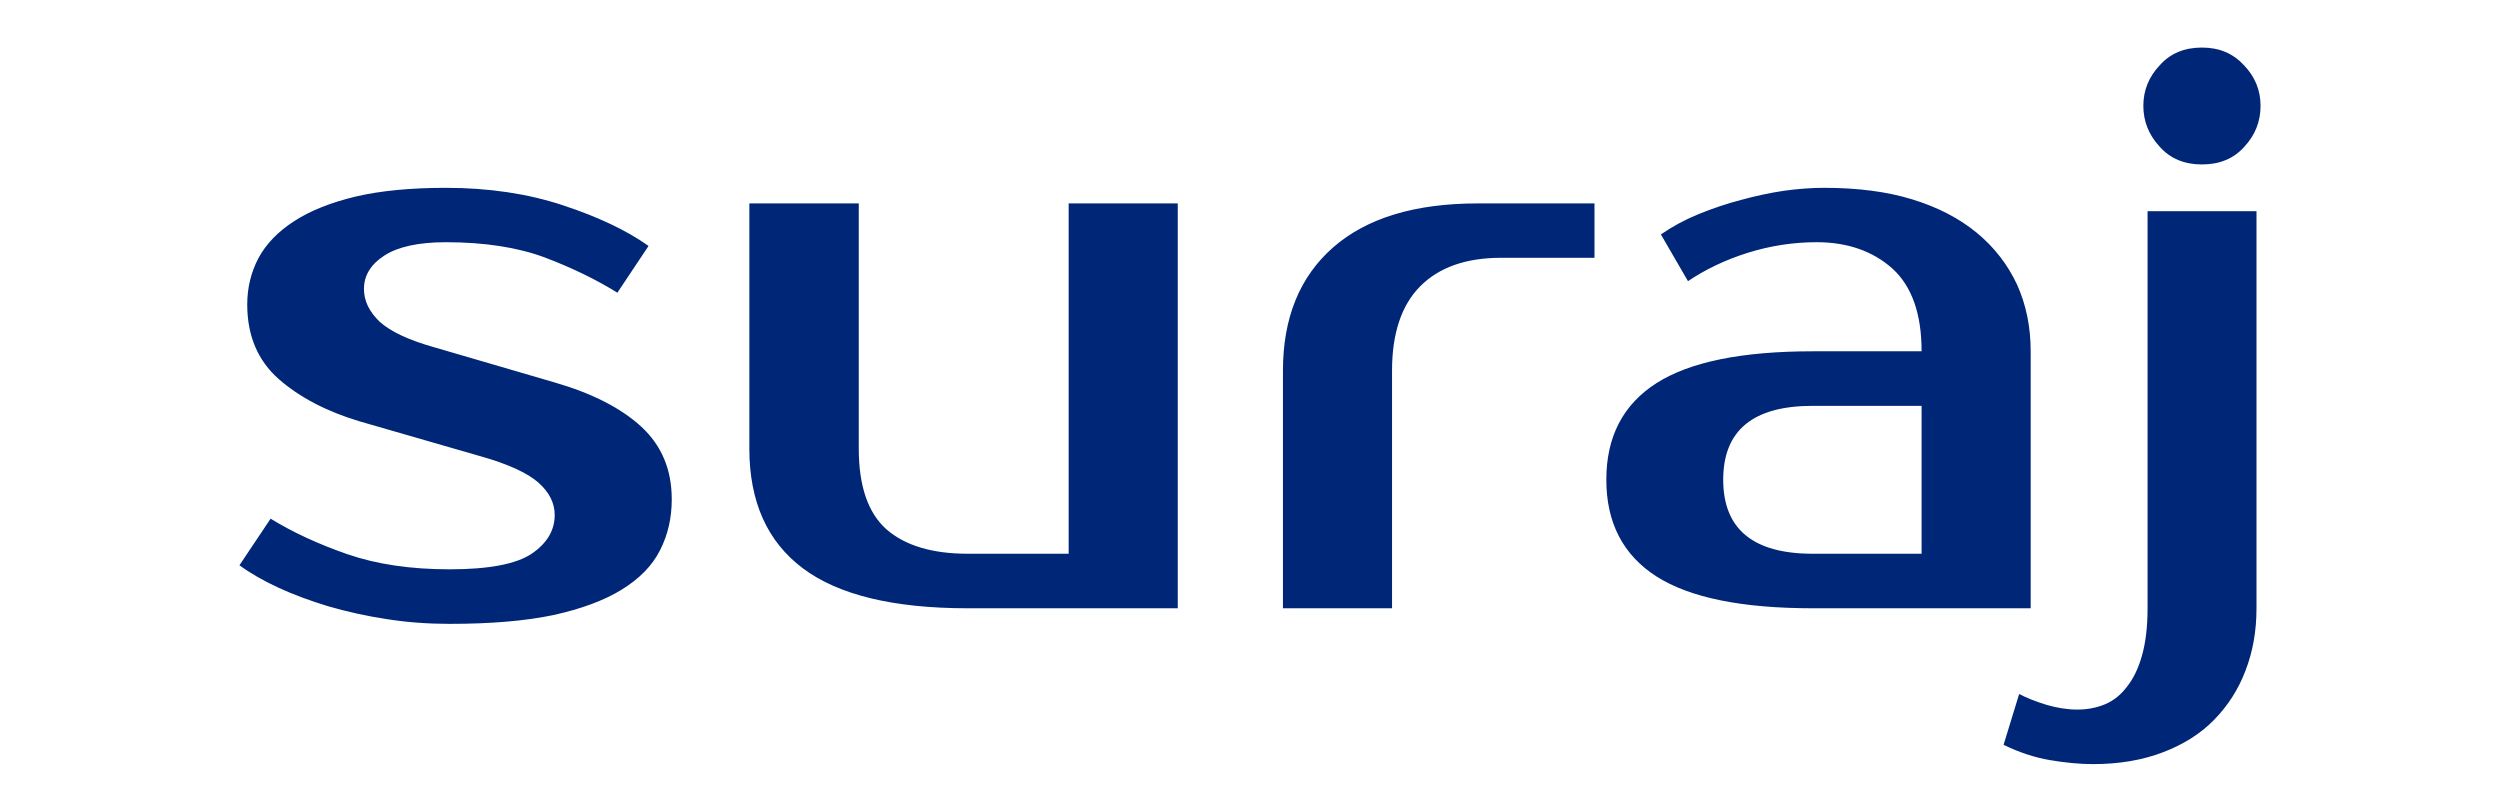
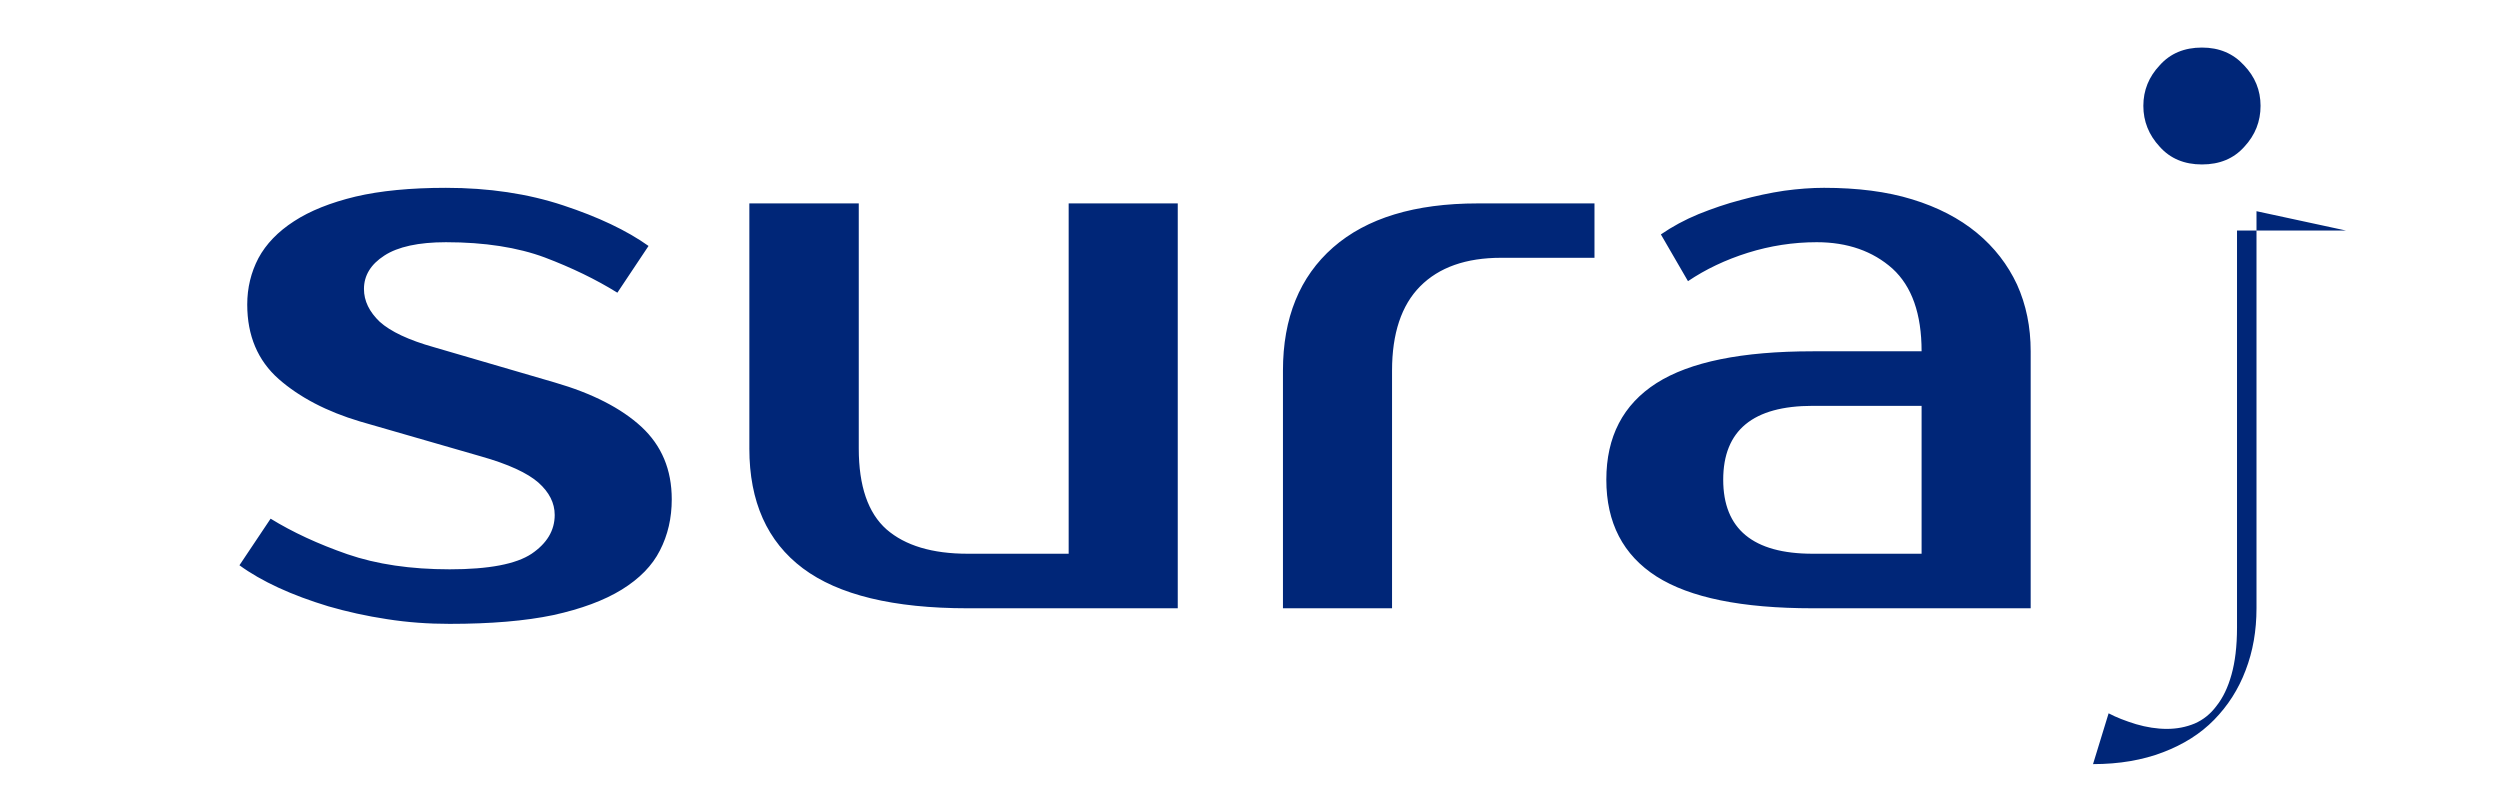
<svg xmlns="http://www.w3.org/2000/svg" xmlns:ns1="http://sodipodi.sourceforge.net/DTD/sodipodi-0.dtd" xmlns:ns2="http://www.inkscape.org/namespaces/inkscape" xml:space="preserve" width="154px" height="50px" version="1.1" shape-rendering="geometricPrecision" text-rendering="geometricPrecision" image-rendering="optimizeQuality" fill-rule="evenodd" clip-rule="evenodd" viewBox="0 0 154 50" id="svg1" ns1:docname="9949c9b1-cd86-4867-bf04-949b9104206f.svg">
  <defs id="defs1" />
  <ns1:namedview id="namedview1" pagecolor="#ffffff" bordercolor="#000000" borderopacity="0.25" ns2:showpageshadow="2" ns2:pageopacity="0.0" ns2:pagecheckerboard="0" ns2:deskcolor="#d1d1d1" />
  <g id="Layer_x0020_1" ns2:label="Layer 1">
-     <path fill="#002678" d="M22.42 17.8l0 0c0,0.74 0.33,1.41 0.98,2.03 0.66,0.59 1.77,1.12 3.34,1.56l0 0 7.43 2.17c2.31,0.67 4.09,1.58 5.34,2.73 1.25,1.16 1.87,2.64 1.87,4.47l0 0c0,1.15 -0.24,2.2 -0.73,3.15 -0.47,0.93 -1.25,1.73 -2.35,2.41 -1.09,0.67 -2.49,1.19 -4.22,1.57 -1.72,0.36 -3.85,0.54 -6.38,0.54l0 0c-1.31,0 -2.59,-0.09 -3.86,-0.29 -1.26,-0.19 -2.47,-0.46 -3.61,-0.79 -1.12,-0.34 -2.15,-0.72 -3.08,-1.15 -0.93,-0.43 -1.73,-0.89 -2.4,-1.38l0 0 1.92 -2.87c1.35,0.83 2.92,1.56 4.73,2.19 1.8,0.62 3.9,0.93 6.3,0.93l0 0c2.41,0 4.09,-0.32 5.05,-0.96 0.94,-0.64 1.42,-1.43 1.42,-2.39l0 0c0,-0.74 -0.34,-1.4 -1,-1.99 -0.67,-0.59 -1.85,-1.14 -3.55,-1.62l0 0 -7.45 -2.15c-2.04,-0.61 -3.71,-1.48 -5,-2.61 -1.29,-1.14 -1.94,-2.67 -1.94,-4.59l0 0c0,-1.03 0.23,-1.98 0.69,-2.86 0.47,-0.87 1.2,-1.63 2.19,-2.27 0.98,-0.64 2.25,-1.15 3.79,-1.52 1.53,-0.36 3.39,-0.54 5.57,-0.54l0 0c2.64,0 5.05,0.36 7.22,1.08 2.15,0.71 3.91,1.54 5.26,2.5l0 0 -1.92 2.88c-1.32,-0.82 -2.81,-1.54 -4.47,-2.17 -1.67,-0.62 -3.7,-0.94 -6.09,-0.94l0 0c-1.69,0 -2.96,0.28 -3.79,0.82 -0.84,0.54 -1.26,1.23 -1.26,2.06zm23.74 9.83l0 -15.1 6.74 0 0 15.1c0,2.31 0.57,3.97 1.71,4.98 1.15,1 2.82,1.5 5,1.5l0 0 6.22 0 0 -21.58 6.72 0 0 24.94 -12.94 0c-4.57,0 -7.96,-0.82 -10.15,-2.46 -2.2,-1.65 -3.3,-4.11 -3.3,-7.38l0 0zm52.06 -15.1l0 3.35 -5.75 0c-2.17,0 -3.83,0.59 -4.99,1.76 -1.15,1.16 -1.73,2.9 -1.73,5.19l0 0 0 14.64 -6.72 0 0 -14.64c0,-3.25 1.03,-5.78 3.09,-7.59 2.07,-1.81 5.04,-2.71 8.91,-2.71l0 0 7.19 0zm7.93 17.02l0 0c0,3.04 1.84,4.56 5.51,4.56l0 0 6.71 0 0 -9.11 -6.71 0c-3.67,0 -5.51,1.51 -5.51,4.55zm5.51 -7.91l6.71 0c0,-2.31 -0.6,-4 -1.79,-5.09 -1.21,-1.08 -2.77,-1.63 -4.67,-1.63l0 0c-1.45,0 -2.86,0.22 -4.24,0.65 -1.37,0.43 -2.61,1.02 -3.69,1.75l0 0 -1.67 -2.88c0.7,-0.48 1.47,-0.9 2.32,-1.25 0.85,-0.34 1.71,-0.64 2.6,-0.87 0.91,-0.25 1.8,-0.44 2.67,-0.57 0.88,-0.12 1.7,-0.18 2.46,-0.18l0 0c2.06,0 3.87,0.23 5.43,0.71 1.57,0.48 2.9,1.17 3.98,2.06 1.09,0.9 1.91,1.97 2.48,3.19 0.56,1.24 0.84,2.61 0.84,4.11l0 0 0 15.83 -13.43 0c-4.36,0 -7.56,-0.65 -9.62,-1.96 -2.06,-1.32 -3.09,-3.31 -3.09,-5.96l0 0c0,-2.65 1.03,-4.63 3.09,-5.95 2.06,-1.31 5.26,-1.96 9.62,-1.96l0 0zm27.34 -8.63l0 24.46c0,1.38 -0.22,2.65 -0.67,3.82 -0.44,1.17 -1.09,2.18 -1.94,3.05 -0.84,0.86 -1.89,1.52 -3.15,2 -1.25,0.48 -2.69,0.73 -4.31,0.73l0 0c-0.84,0 -1.73,-0.09 -2.67,-0.25 -0.93,-0.16 -1.88,-0.47 -2.84,-0.94l0 0 0.96 -3.13c0.47,0.25 1.04,0.47 1.69,0.67 0.65,0.19 1.29,0.29 1.9,0.29l0 0c0.61,0 1.18,-0.11 1.71,-0.33 0.53,-0.23 0.98,-0.59 1.35,-1.09 0.39,-0.49 0.7,-1.13 0.92,-1.92 0.22,-0.78 0.34,-1.74 0.34,-2.9l0 0 0 -24.46 6.71 0zm0.25 -6.49l0 0c0,0.96 -0.33,1.8 -1,2.52 -0.65,0.73 -1.52,1.09 -2.61,1.09l0 0c-1.08,0 -1.95,-0.36 -2.6,-1.09 -0.67,-0.72 -1.01,-1.56 -1.01,-2.52l0 0c0,-0.96 0.34,-1.79 1.01,-2.5 0.65,-0.73 1.52,-1.09 2.6,-1.09l0 0c1.06,0 1.92,0.36 2.59,1.09 0.68,0.71 1.02,1.54 1.02,2.5z" id="path1" />
+     <path fill="#002678" d="M22.42 17.8l0 0c0,0.74 0.33,1.41 0.98,2.03 0.66,0.59 1.77,1.12 3.34,1.56l0 0 7.43 2.17c2.31,0.67 4.09,1.58 5.34,2.73 1.25,1.16 1.87,2.64 1.87,4.47l0 0c0,1.15 -0.24,2.2 -0.73,3.15 -0.47,0.93 -1.25,1.73 -2.35,2.41 -1.09,0.67 -2.49,1.19 -4.22,1.57 -1.72,0.36 -3.85,0.54 -6.38,0.54l0 0c-1.31,0 -2.59,-0.09 -3.86,-0.29 -1.26,-0.19 -2.47,-0.46 -3.61,-0.79 -1.12,-0.34 -2.15,-0.72 -3.08,-1.15 -0.93,-0.43 -1.73,-0.89 -2.4,-1.38l0 0 1.92 -2.87c1.35,0.83 2.92,1.56 4.73,2.19 1.8,0.62 3.9,0.93 6.3,0.93l0 0c2.41,0 4.09,-0.32 5.05,-0.96 0.94,-0.64 1.42,-1.43 1.42,-2.39l0 0c0,-0.74 -0.34,-1.4 -1,-1.99 -0.67,-0.59 -1.85,-1.14 -3.55,-1.62l0 0 -7.45 -2.15c-2.04,-0.61 -3.71,-1.48 -5,-2.61 -1.29,-1.14 -1.94,-2.67 -1.94,-4.59l0 0c0,-1.03 0.23,-1.98 0.69,-2.86 0.47,-0.87 1.2,-1.63 2.19,-2.27 0.98,-0.64 2.25,-1.15 3.79,-1.52 1.53,-0.36 3.39,-0.54 5.57,-0.54l0 0c2.64,0 5.05,0.36 7.22,1.08 2.15,0.71 3.91,1.54 5.26,2.5l0 0 -1.92 2.88c-1.32,-0.82 -2.81,-1.54 -4.47,-2.17 -1.67,-0.62 -3.7,-0.94 -6.09,-0.94l0 0c-1.69,0 -2.96,0.28 -3.79,0.82 -0.84,0.54 -1.26,1.23 -1.26,2.06zm23.74 9.83l0 -15.1 6.74 0 0 15.1c0,2.31 0.57,3.97 1.71,4.98 1.15,1 2.82,1.5 5,1.5l0 0 6.22 0 0 -21.58 6.72 0 0 24.94 -12.94 0c-4.57,0 -7.96,-0.82 -10.15,-2.46 -2.2,-1.65 -3.3,-4.11 -3.3,-7.38l0 0zm52.06 -15.1l0 3.35 -5.75 0c-2.17,0 -3.83,0.59 -4.99,1.76 -1.15,1.16 -1.73,2.9 -1.73,5.19l0 0 0 14.64 -6.72 0 0 -14.64c0,-3.25 1.03,-5.78 3.09,-7.59 2.07,-1.81 5.04,-2.71 8.91,-2.71l0 0 7.19 0zm7.93 17.02l0 0c0,3.04 1.84,4.56 5.51,4.56l0 0 6.71 0 0 -9.11 -6.71 0c-3.67,0 -5.51,1.51 -5.51,4.55zm5.51 -7.91l6.71 0c0,-2.31 -0.6,-4 -1.79,-5.09 -1.21,-1.08 -2.77,-1.63 -4.67,-1.63l0 0c-1.45,0 -2.86,0.22 -4.24,0.65 -1.37,0.43 -2.61,1.02 -3.69,1.75l0 0 -1.67 -2.88c0.7,-0.48 1.47,-0.9 2.32,-1.25 0.85,-0.34 1.71,-0.64 2.6,-0.87 0.91,-0.25 1.8,-0.44 2.67,-0.57 0.88,-0.12 1.7,-0.18 2.46,-0.18l0 0c2.06,0 3.87,0.23 5.43,0.71 1.57,0.48 2.9,1.17 3.98,2.06 1.09,0.9 1.91,1.97 2.48,3.19 0.56,1.24 0.84,2.61 0.84,4.11l0 0 0 15.83 -13.43 0c-4.36,0 -7.56,-0.65 -9.62,-1.96 -2.06,-1.32 -3.09,-3.31 -3.09,-5.96l0 0c0,-2.65 1.03,-4.63 3.09,-5.95 2.06,-1.31 5.26,-1.96 9.62,-1.96l0 0zm27.34 -8.63l0 24.46c0,1.38 -0.22,2.65 -0.67,3.82 -0.44,1.17 -1.09,2.18 -1.94,3.05 -0.84,0.86 -1.89,1.52 -3.15,2 -1.25,0.48 -2.69,0.73 -4.31,0.73l0 0l0 0 0.96 -3.13c0.47,0.25 1.04,0.47 1.69,0.67 0.65,0.19 1.29,0.29 1.9,0.29l0 0c0.61,0 1.18,-0.11 1.71,-0.33 0.53,-0.23 0.98,-0.59 1.35,-1.09 0.39,-0.49 0.7,-1.13 0.92,-1.92 0.22,-0.78 0.34,-1.74 0.34,-2.9l0 0 0 -24.46 6.71 0zm0.25 -6.49l0 0c0,0.96 -0.33,1.8 -1,2.52 -0.65,0.73 -1.52,1.09 -2.61,1.09l0 0c-1.08,0 -1.95,-0.36 -2.6,-1.09 -0.67,-0.72 -1.01,-1.56 -1.01,-2.52l0 0c0,-0.96 0.34,-1.79 1.01,-2.5 0.65,-0.73 1.52,-1.09 2.6,-1.09l0 0c1.06,0 1.92,0.36 2.59,1.09 0.68,0.71 1.02,1.54 1.02,2.5z" id="path1" />
  </g>
</svg>